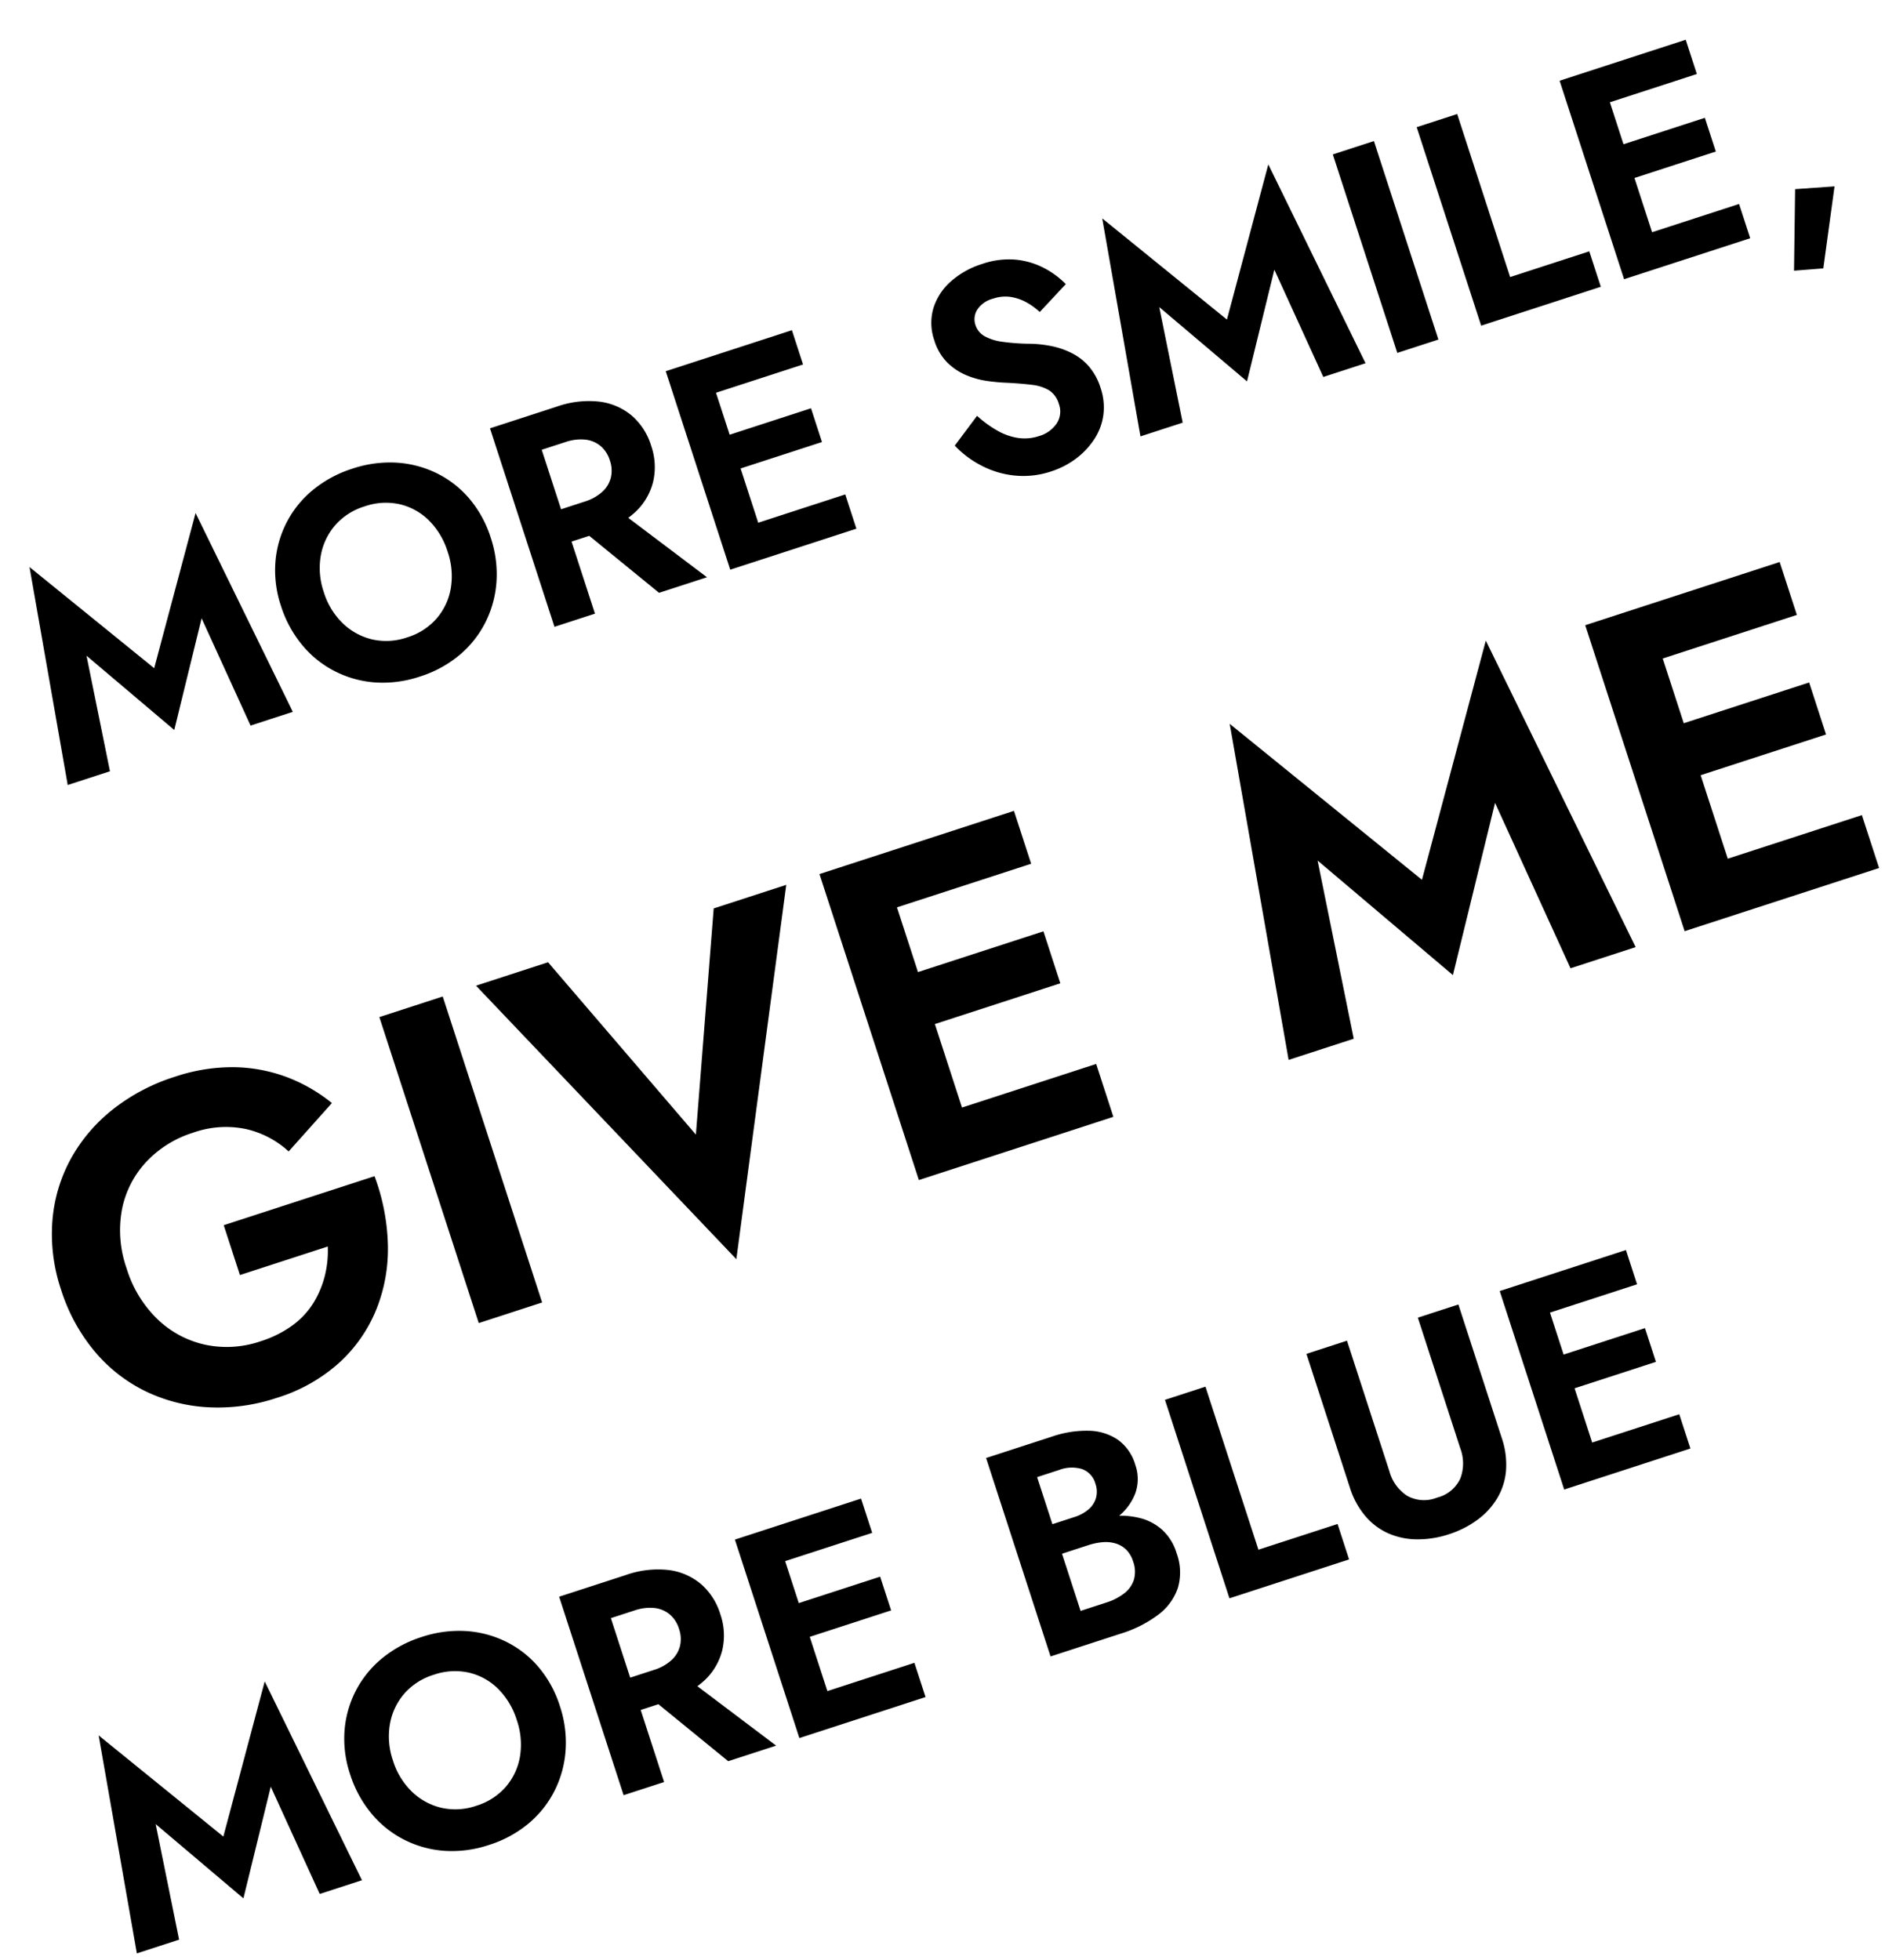
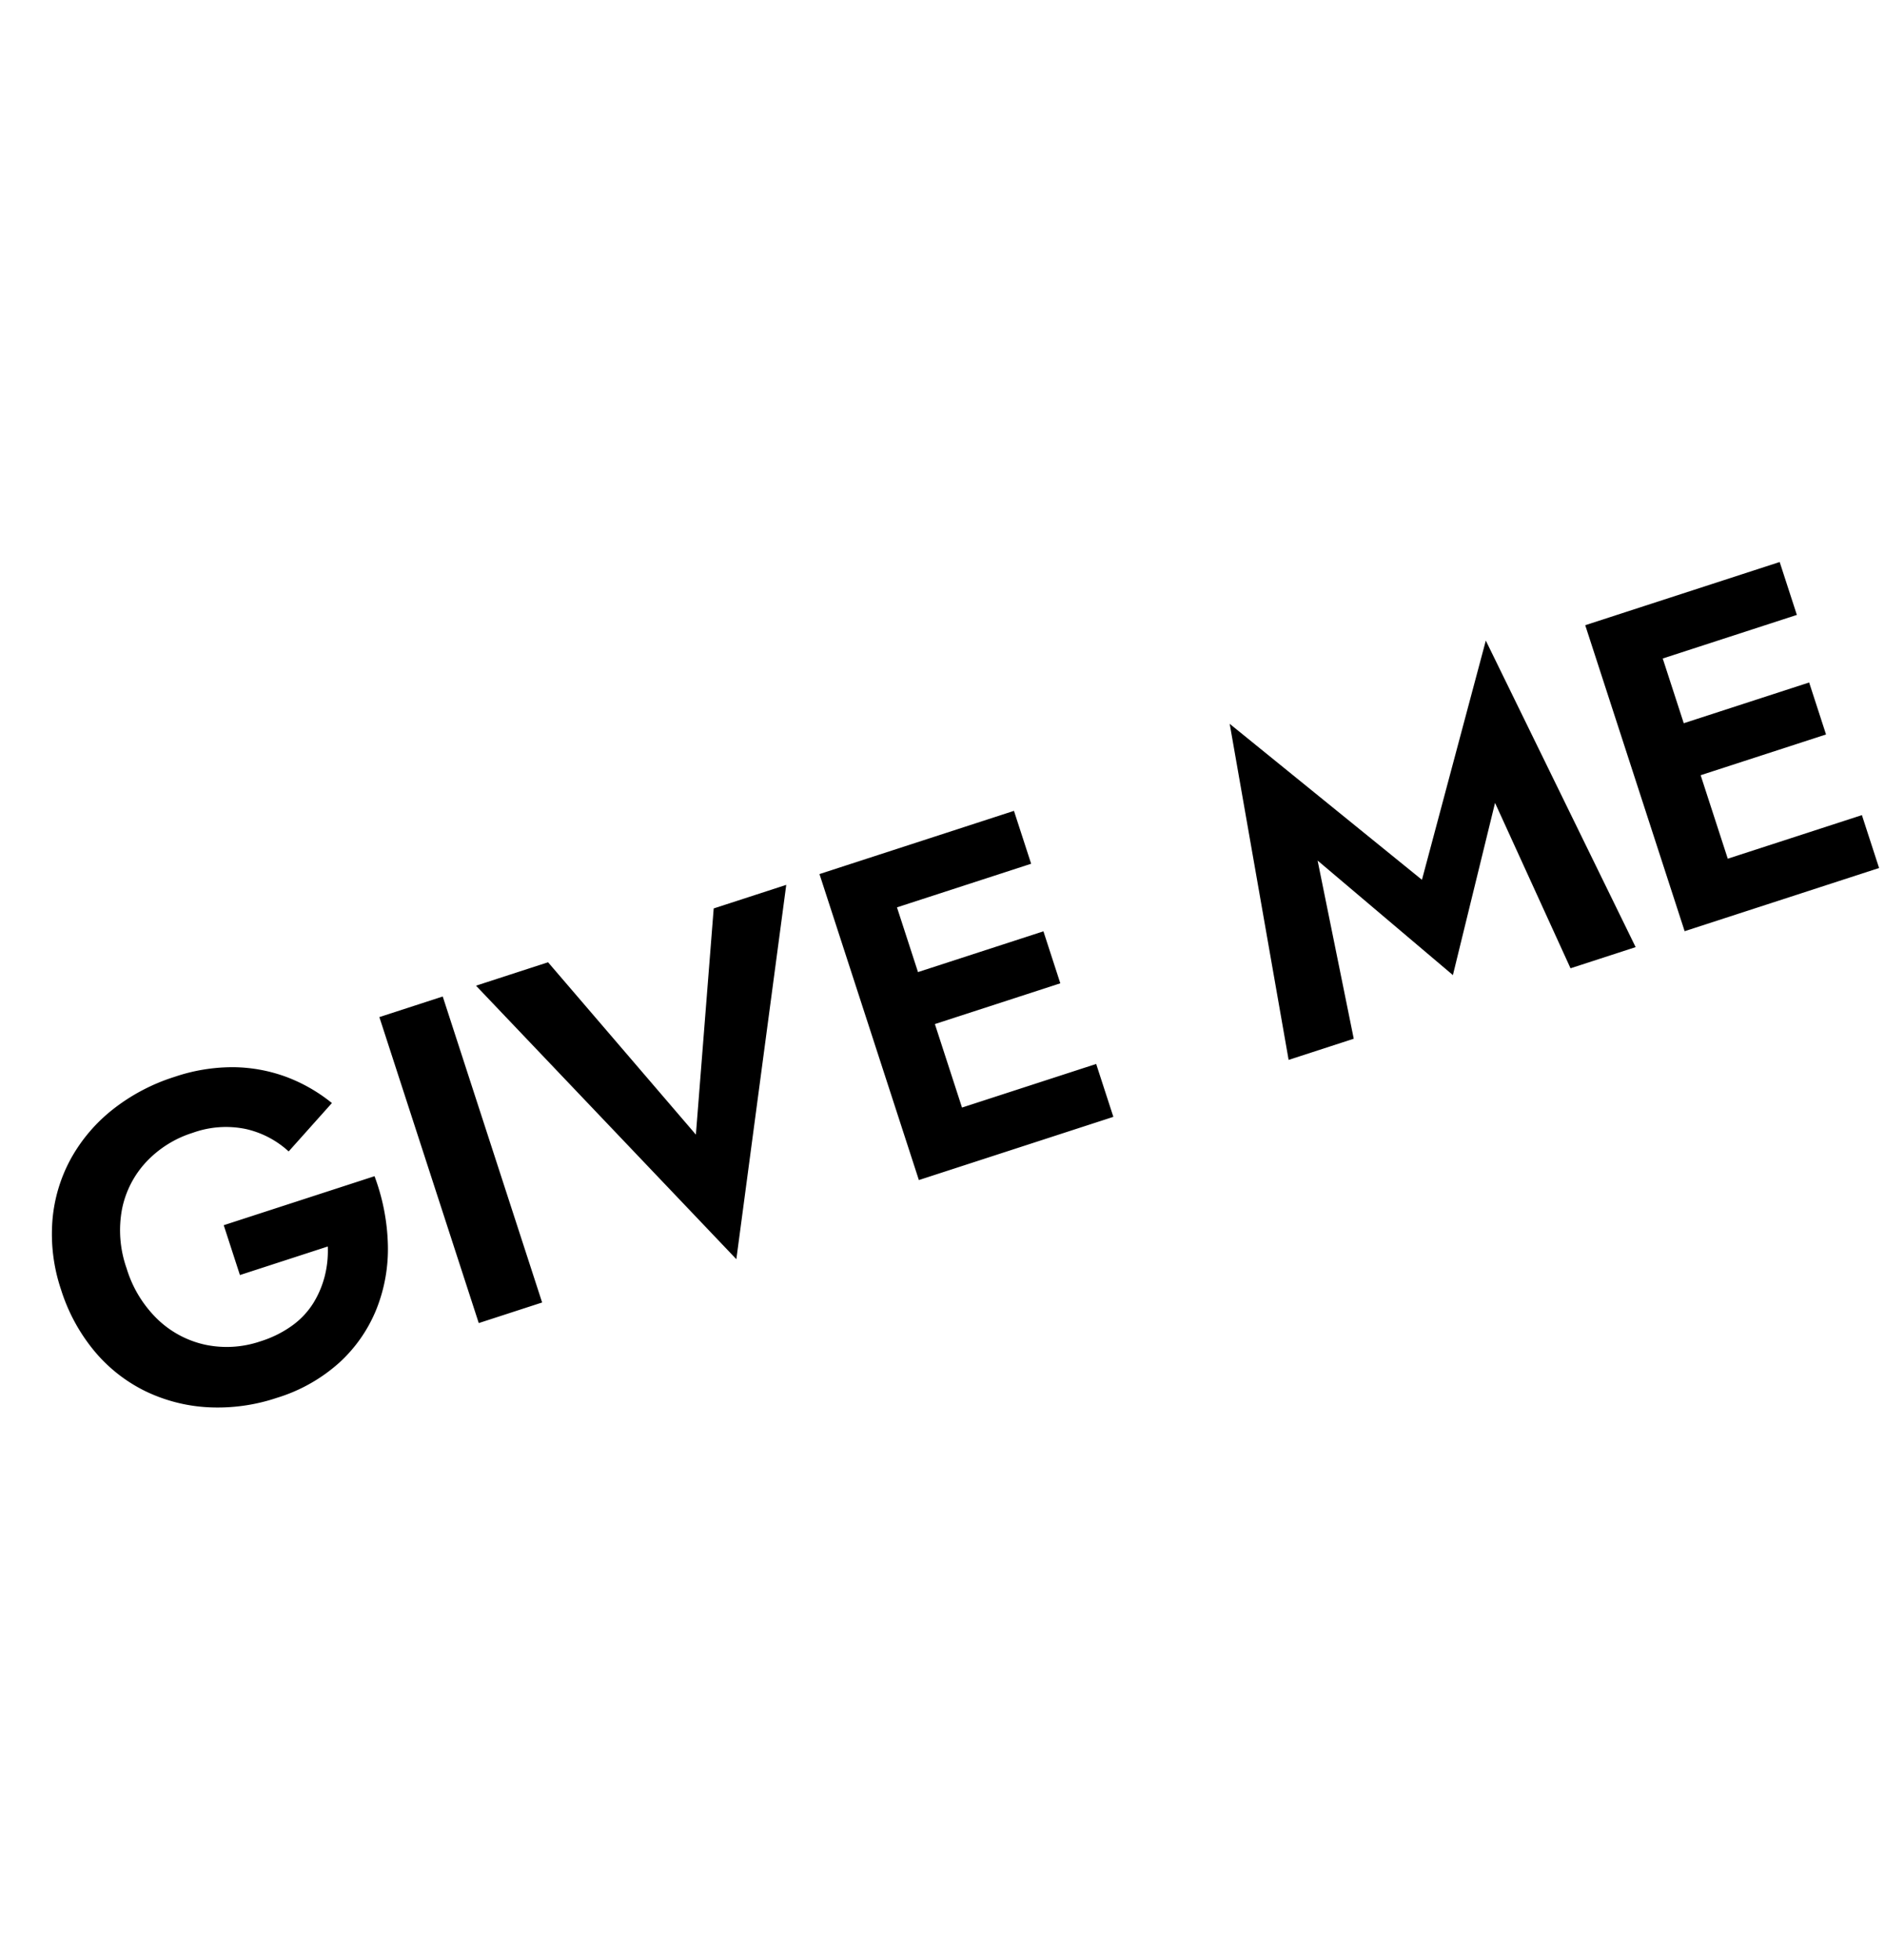
<svg xmlns="http://www.w3.org/2000/svg" width="151.761" height="157.762" viewBox="0 0 151.761 157.762">
  <g transform="translate(-2501.463 -3302.136)">
-     <path d="M5.52-9.432,10.392-1.56l4.872-7.872L16.344,0H19.92l-2.5-17.64L10.392-6.792,3.36-17.64.864,0H4.44ZM25.272-8.4a5.929,5.929,0,0,1,.672-2.856,5.091,5.091,0,0,1,1.848-1.968,5.134,5.134,0,0,1,2.736-.72,5.18,5.18,0,0,1,2.76.72,4.918,4.918,0,0,1,1.824,1.968A6.108,6.108,0,0,1,35.76-8.4a6.017,6.017,0,0,1-.66,2.856,5,5,0,0,1-1.836,1.968,5.134,5.134,0,0,1-2.736.72,5.134,5.134,0,0,1-2.736-.72,5.091,5.091,0,0,1-1.848-1.968A5.929,5.929,0,0,1,25.272-8.4Zm-3.624,0A9.381,9.381,0,0,0,22.3-4.884a8.3,8.3,0,0,0,1.848,2.82A8.451,8.451,0,0,0,26.964-.2a9.36,9.36,0,0,0,3.564.66A9.36,9.36,0,0,0,34.092-.2,8.321,8.321,0,0,0,36.9-2.064a8.543,8.543,0,0,0,1.848-2.82,9.23,9.23,0,0,0,.66-3.516,9.114,9.114,0,0,0-.66-3.516,8.164,8.164,0,0,0-1.872-2.772,8.489,8.489,0,0,0-2.82-1.812,9.51,9.51,0,0,0-3.528-.636,9.537,9.537,0,0,0-3.516.636,8.33,8.33,0,0,0-2.82,1.812,8.4,8.4,0,0,0-1.872,2.772A8.972,8.972,0,0,0,21.648-8.4Zm24.24.576L50.928,0h4.056L49.512-7.824ZM42.072-16.8V0H45.5V-16.8Zm2.088,2.928H47.5a3.775,3.775,0,0,1,1.572.3,2.308,2.308,0,0,1,1.02.864,2.467,2.467,0,0,1,.36,1.356A2.467,2.467,0,0,1,50.088-10a2.308,2.308,0,0,1-1.02.864,3.775,3.775,0,0,1-1.572.3H44.16V-6.1h3.552A7.734,7.734,0,0,0,51.1-6.768a4.967,4.967,0,0,0,2.136-1.884,5.236,5.236,0,0,0,.744-2.8,5.219,5.219,0,0,0-.744-2.808A4.994,4.994,0,0,0,51.1-16.128a7.734,7.734,0,0,0-3.384-.672H44.16ZM59.16,0h8.472V-2.9H59.16Zm0-13.9h8.472v-2.9H59.16Zm0,6.408h7.992v-2.856H59.16ZM56.952-16.8V0h3.312V-16.8ZM79.68-5.64,77.232-3.912a7.974,7.974,0,0,0,1.536,2.184,7.348,7.348,0,0,0,2.316,1.6,7.022,7.022,0,0,0,2.868.588,6.9,6.9,0,0,0,2.2-.348A6.193,6.193,0,0,0,88.032-.9a4.718,4.718,0,0,0,1.32-1.62,4.818,4.818,0,0,0,.48-2.184,4.89,4.89,0,0,0-.348-1.908,4.454,4.454,0,0,0-.96-1.44A6.454,6.454,0,0,0,87.156-9.1a9.608,9.608,0,0,0-1.572-.72,17.114,17.114,0,0,1-2.112-.852,4.043,4.043,0,0,1-1.248-.888,1.61,1.61,0,0,1-.408-1.092,1.447,1.447,0,0,1,.5-1.092,2.153,2.153,0,0,1,1.512-.468,3.018,3.018,0,0,1,1.368.3,3.825,3.825,0,0,1,1.068.792,5.419,5.419,0,0,1,.8,1.092l2.688-1.488a6.952,6.952,0,0,0-1.212-1.716A6.24,6.24,0,0,0,86.6-16.6a6.54,6.54,0,0,0-2.772-.54,6.828,6.828,0,0,0-2.82.564,4.733,4.733,0,0,0-1.992,1.608,4.216,4.216,0,0,0-.732,2.484,4.3,4.3,0,0,0,.456,2.052A4.869,4.869,0,0,0,79.9-8.988a6.859,6.859,0,0,0,1.476.96q.78.372,1.38.588,1.128.432,1.908.8a3.387,3.387,0,0,1,1.176.852,1.935,1.935,0,0,1,.4,1.272,1.758,1.758,0,0,1-.648,1.44,2.575,2.575,0,0,1-1.68.528,3.651,3.651,0,0,1-1.656-.384,4.824,4.824,0,0,1-1.4-1.08A8.858,8.858,0,0,1,79.68-5.64ZM96.336-9.432l4.872,7.872,4.872-7.872L107.16,0h3.576l-2.5-17.64L101.208-6.792,94.176-17.64,91.68,0h3.576ZM113.424-16.8V0h3.48V-16.8Zm7.1,0V0h10.128V-3h-6.7V-16.8ZM134.832,0H143.3V-2.9h-8.472Zm0-13.9H143.3v-2.9h-8.472Zm0,6.408h7.992v-2.856h-7.992ZM132.624-16.8V0h3.312V-16.8ZM147.96-2.64l-2.112,6.216,2.3.552,2.9-6Z" transform="matrix(0.951, -0.309, 0.309, 0.951, 2506.093, 3365.592)" />
    <path d="M15.392-9.62h7.437a8.279,8.279,0,0,1-.962,2.183,7.805,7.805,0,0,1-1.535,1.776,6.469,6.469,0,0,1-2.164,1.2,8.867,8.867,0,0,1-2.849.426,8.4,8.4,0,0,1-4.311-1.11A8,8,0,0,1,7.992-8.27a9.55,9.55,0,0,1-1.11-4.681,9.191,9.191,0,0,1,1.129-4.662,7.8,7.8,0,0,1,3.052-3.016,8.706,8.706,0,0,1,4.255-1.055,7.891,7.891,0,0,1,4.2,1.055A7.557,7.557,0,0,1,22.2-17.871L26.714-20.5a13.2,13.2,0,0,0-2.831-3.127,12.669,12.669,0,0,0-3.774-2.053,14.528,14.528,0,0,0-4.792-.74,15.616,15.616,0,0,0-5.55.962,13.179,13.179,0,0,0-4.44,2.738,12.427,12.427,0,0,0-2.942,4.274A13.985,13.985,0,0,0,1.332-12.95,14.571,14.571,0,0,0,2.35-7.437,12.462,12.462,0,0,0,5.236-3.108,13.194,13.194,0,0,0,9.639-.3,14.954,14.954,0,0,0,15.17.7,13.337,13.337,0,0,0,20.831-.444a11.791,11.791,0,0,0,4.163-3.164,13.069,13.069,0,0,0,2.479-4.644,16.959,16.959,0,0,0,.685-5.587H15.392ZM32.486-25.9V0h5.365V-25.9ZM53.8-9.028,46.768-25.9h-6.1L53.8,1.517,66.933-25.9H60.791ZM73.149,0H86.21V-4.477H73.149Zm0-21.423H86.21V-25.9H73.149Zm0,9.879H85.47v-4.4H73.149ZM69.745-25.9V0h5.106V-25.9Zm38.48,11.359,7.511,12.136,7.511-12.136L124.912,0h5.513l-3.848-27.195L115.736-10.471,104.895-27.195,101.047,0h5.513ZM137.973,0h13.061V-4.477H137.973Zm0-21.423h13.061V-25.9H137.973Zm0,9.879h12.321v-4.4H137.973Zm-3.4-14.356V0h5.106V-25.9Z" transform="matrix(0.951, -0.309, 0.309, 0.951, 2509.114, 3418.676)" />
-     <path d="M5.52-9.432,10.392-1.56l4.872-7.872L16.344,0H19.92l-2.5-17.64L10.392-6.792,3.36-17.64.864,0H4.44ZM25.272-8.4a5.929,5.929,0,0,1,.672-2.856,5.091,5.091,0,0,1,1.848-1.968,5.134,5.134,0,0,1,2.736-.72,5.18,5.18,0,0,1,2.76.72,4.918,4.918,0,0,1,1.824,1.968A6.108,6.108,0,0,1,35.76-8.4a6.017,6.017,0,0,1-.66,2.856,5,5,0,0,1-1.836,1.968,5.134,5.134,0,0,1-2.736.72,5.134,5.134,0,0,1-2.736-.72,5.091,5.091,0,0,1-1.848-1.968A5.929,5.929,0,0,1,25.272-8.4Zm-3.624,0A9.381,9.381,0,0,0,22.3-4.884a8.3,8.3,0,0,0,1.848,2.82A8.451,8.451,0,0,0,26.964-.2a9.36,9.36,0,0,0,3.564.66A9.36,9.36,0,0,0,34.092-.2,8.321,8.321,0,0,0,36.9-2.064a8.543,8.543,0,0,0,1.848-2.82,9.23,9.23,0,0,0,.66-3.516,9.114,9.114,0,0,0-.66-3.516,8.164,8.164,0,0,0-1.872-2.772,8.489,8.489,0,0,0-2.82-1.812,9.51,9.51,0,0,0-3.528-.636,9.537,9.537,0,0,0-3.516.636,8.33,8.33,0,0,0-2.82,1.812,8.4,8.4,0,0,0-1.872,2.772A8.972,8.972,0,0,0,21.648-8.4Zm24.24.576L50.928,0h4.056L49.512-7.824ZM42.072-16.8V0H45.5V-16.8Zm2.088,2.928H47.5a3.775,3.775,0,0,1,1.572.3,2.308,2.308,0,0,1,1.02.864,2.467,2.467,0,0,1,.36,1.356A2.467,2.467,0,0,1,50.088-10a2.308,2.308,0,0,1-1.02.864,3.775,3.775,0,0,1-1.572.3H44.16V-6.1h3.552A7.734,7.734,0,0,0,51.1-6.768a4.967,4.967,0,0,0,2.136-1.884,5.236,5.236,0,0,0,.744-2.8,5.219,5.219,0,0,0-.744-2.808A4.994,4.994,0,0,0,51.1-16.128a7.734,7.734,0,0,0-3.384-.672H44.16ZM59.16,0h8.472V-2.9H59.16Zm0-13.9h8.472v-2.9H59.16Zm0,6.408h7.992v-2.856H59.16ZM56.952-16.8V0h3.312V-16.8ZM80.784-8.52h3.024a8.53,8.53,0,0,0,2.952-.468,4.4,4.4,0,0,0,1.992-1.38,3.417,3.417,0,0,0,.72-2.184,3.784,3.784,0,0,0-.72-2.376,4.321,4.321,0,0,0-1.992-1.4,8.53,8.53,0,0,0-2.952-.468H78.216V0h5.952a9.793,9.793,0,0,0,3.288-.5,4.53,4.53,0,0,0,2.2-1.56,4.447,4.447,0,0,0,.78-2.712,4.182,4.182,0,0,0-.516-2.136,4.2,4.2,0,0,0-1.4-1.452,6.5,6.5,0,0,0-2-.828,10.134,10.134,0,0,0-2.34-.264H80.784v1.872h3.072a5.154,5.154,0,0,1,1.2.132,2.755,2.755,0,0,1,.972.432,2.063,2.063,0,0,1,.648.744A2.313,2.313,0,0,1,86.9-5.208a2.371,2.371,0,0,1-.4,1.416,2.243,2.243,0,0,1-1.092.8,4.558,4.558,0,0,1-1.56.252H81.648V-14.064H83.5a2.877,2.877,0,0,1,1.788.5,1.73,1.73,0,0,1,.66,1.464,1.92,1.92,0,0,1-.3,1.08,1.892,1.892,0,0,1-.852.7,3.23,3.23,0,0,1-1.3.24H80.784ZM93.36-16.8V0h10.128V-3h-6.7V-16.8Zm11.976,0V-5.52a6.636,6.636,0,0,0,.48,2.616,5.243,5.243,0,0,0,1.344,1.9A5.831,5.831,0,0,0,109.2.156a8,8,0,0,0,2.568.4,7.924,7.924,0,0,0,2.544-.4,5.958,5.958,0,0,0,2.052-1.164,5.177,5.177,0,0,0,1.356-1.9,6.636,6.636,0,0,0,.48-2.616V-16.8h-3.432V-5.736a3.42,3.42,0,0,1-.756,2.316,2.8,2.8,0,0,1-2.244.876,2.8,2.8,0,0,1-2.244-.876,3.421,3.421,0,0,1-.756-2.316V-16.8ZM123.912,0h8.472V-2.9h-8.472Zm0-13.9h8.472v-2.9h-8.472Zm0,6.408H131.9v-2.856h-7.992ZM121.7-16.8V0h3.312V-16.8Z" transform="matrix(0.951, -0.309, 0.309, 0.951, 2511.66, 3459.641)" />
  </g>
</svg>